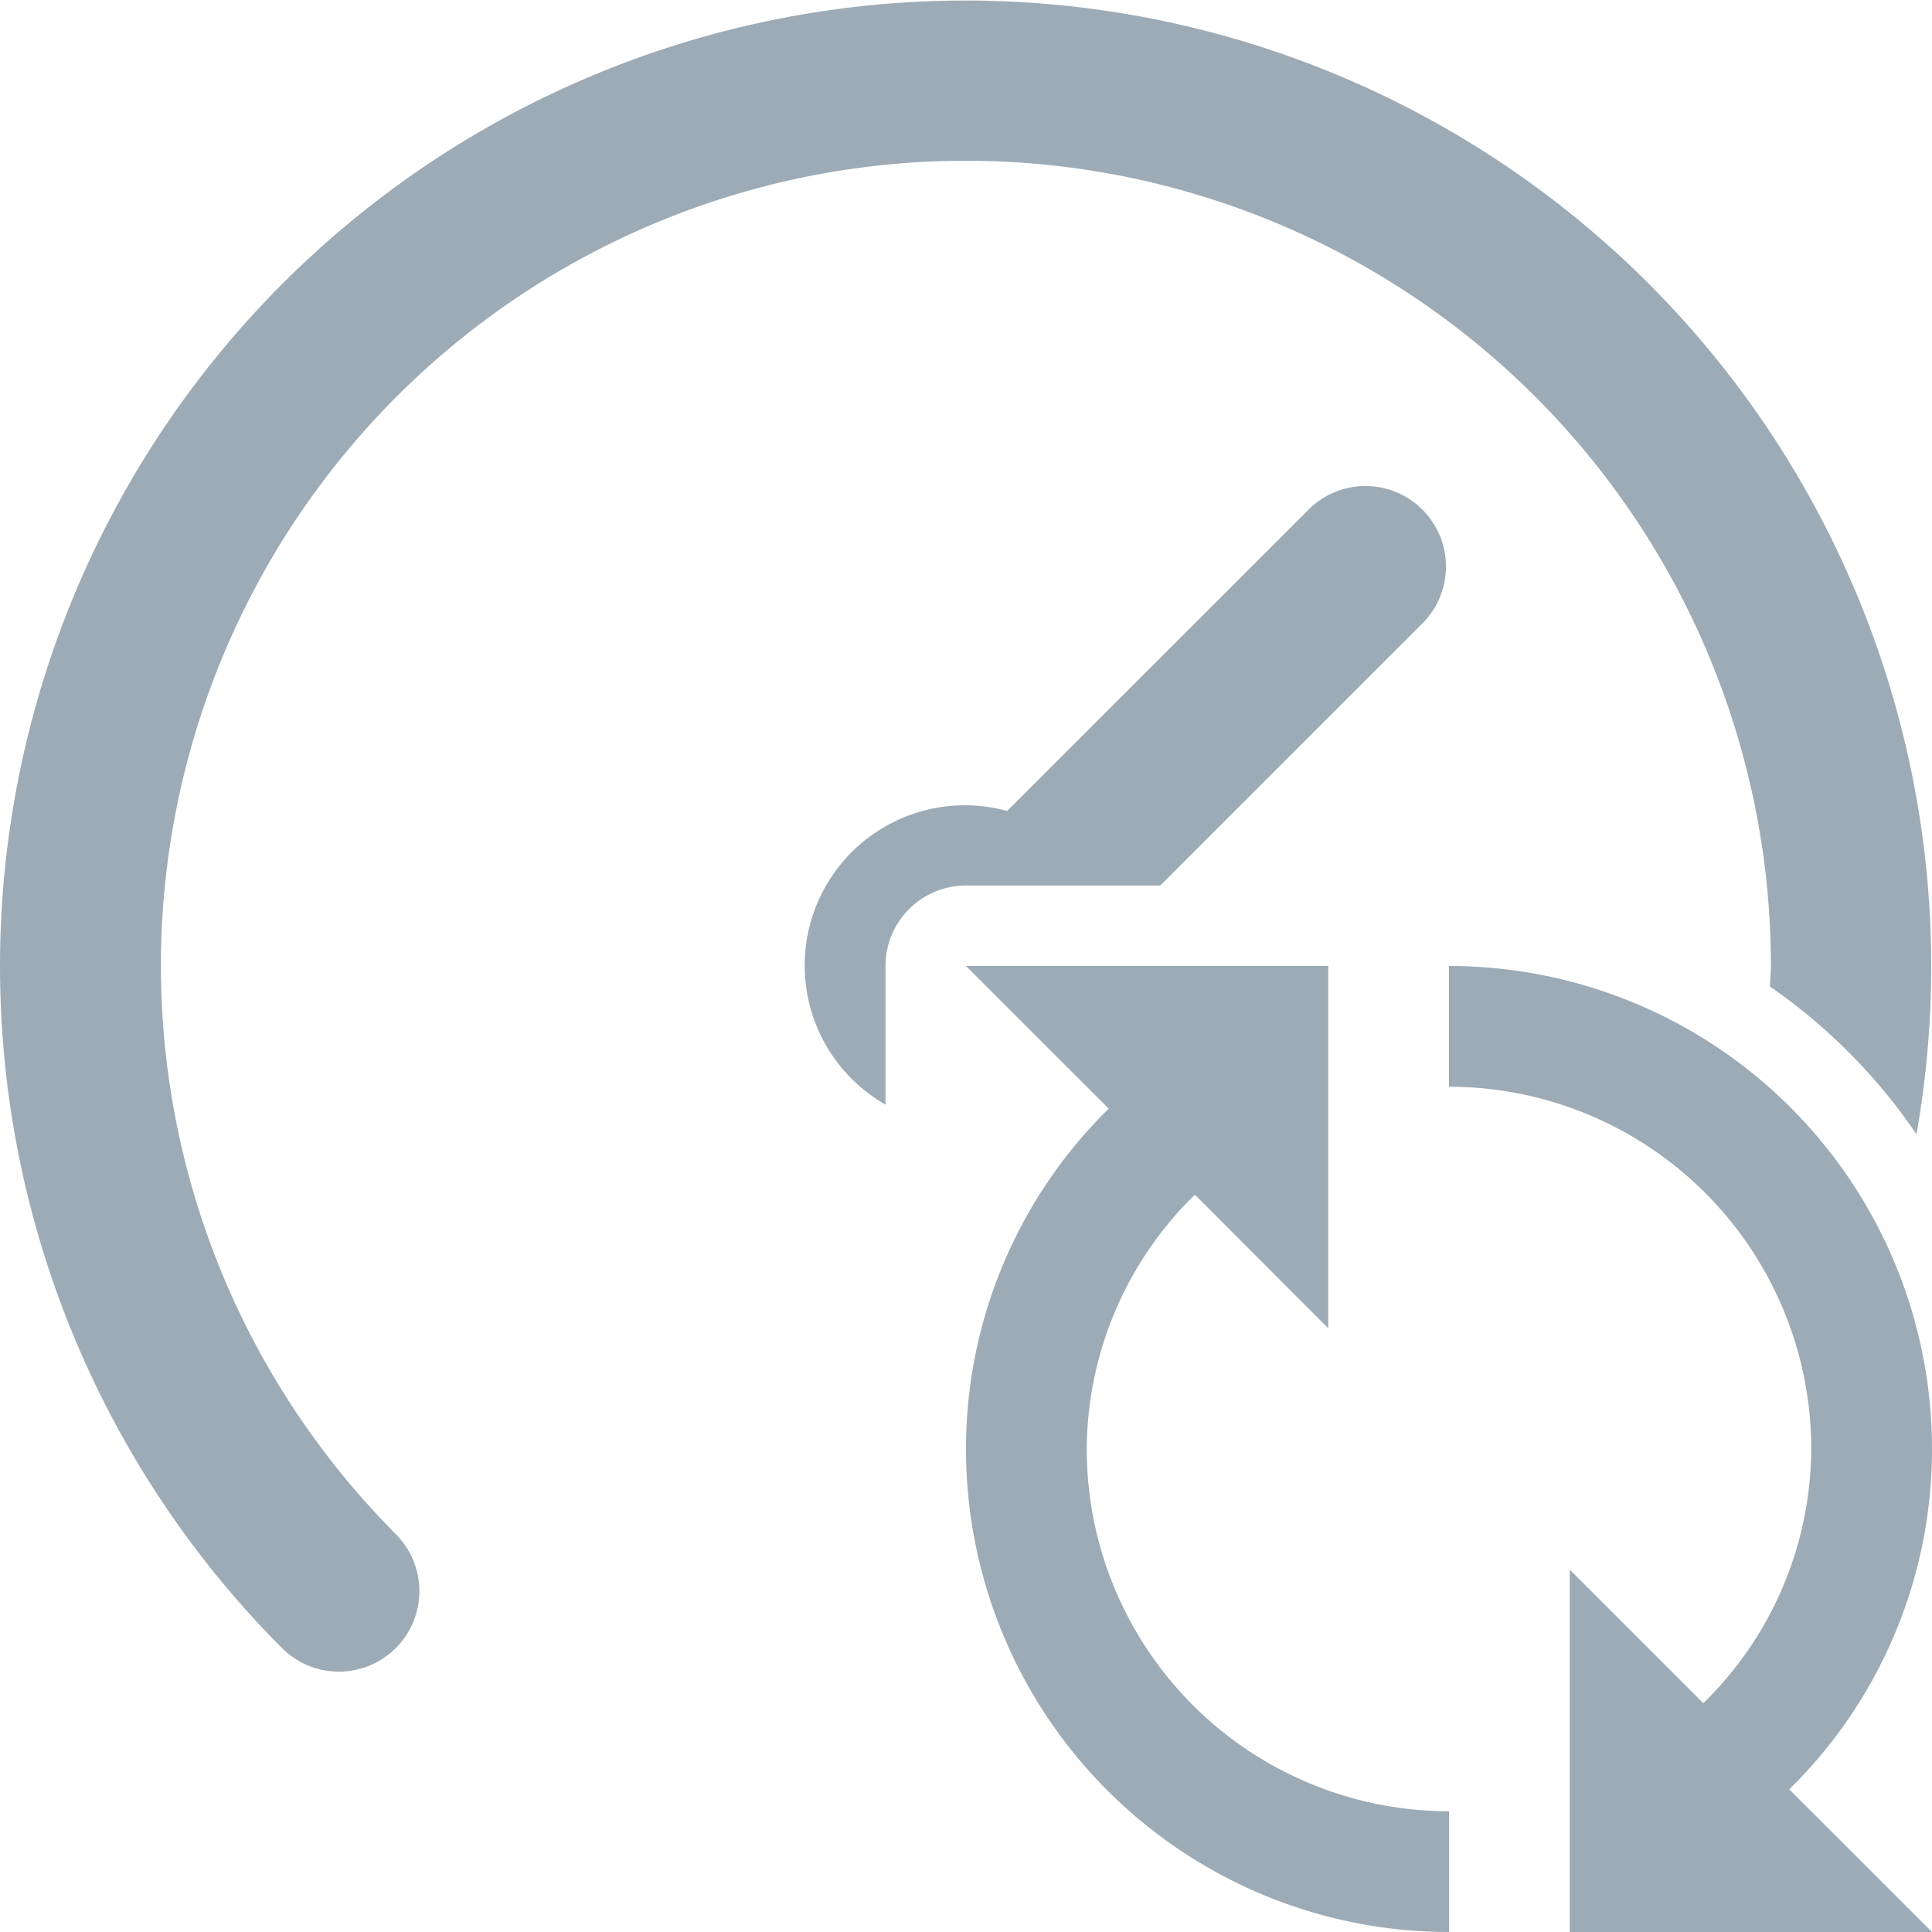
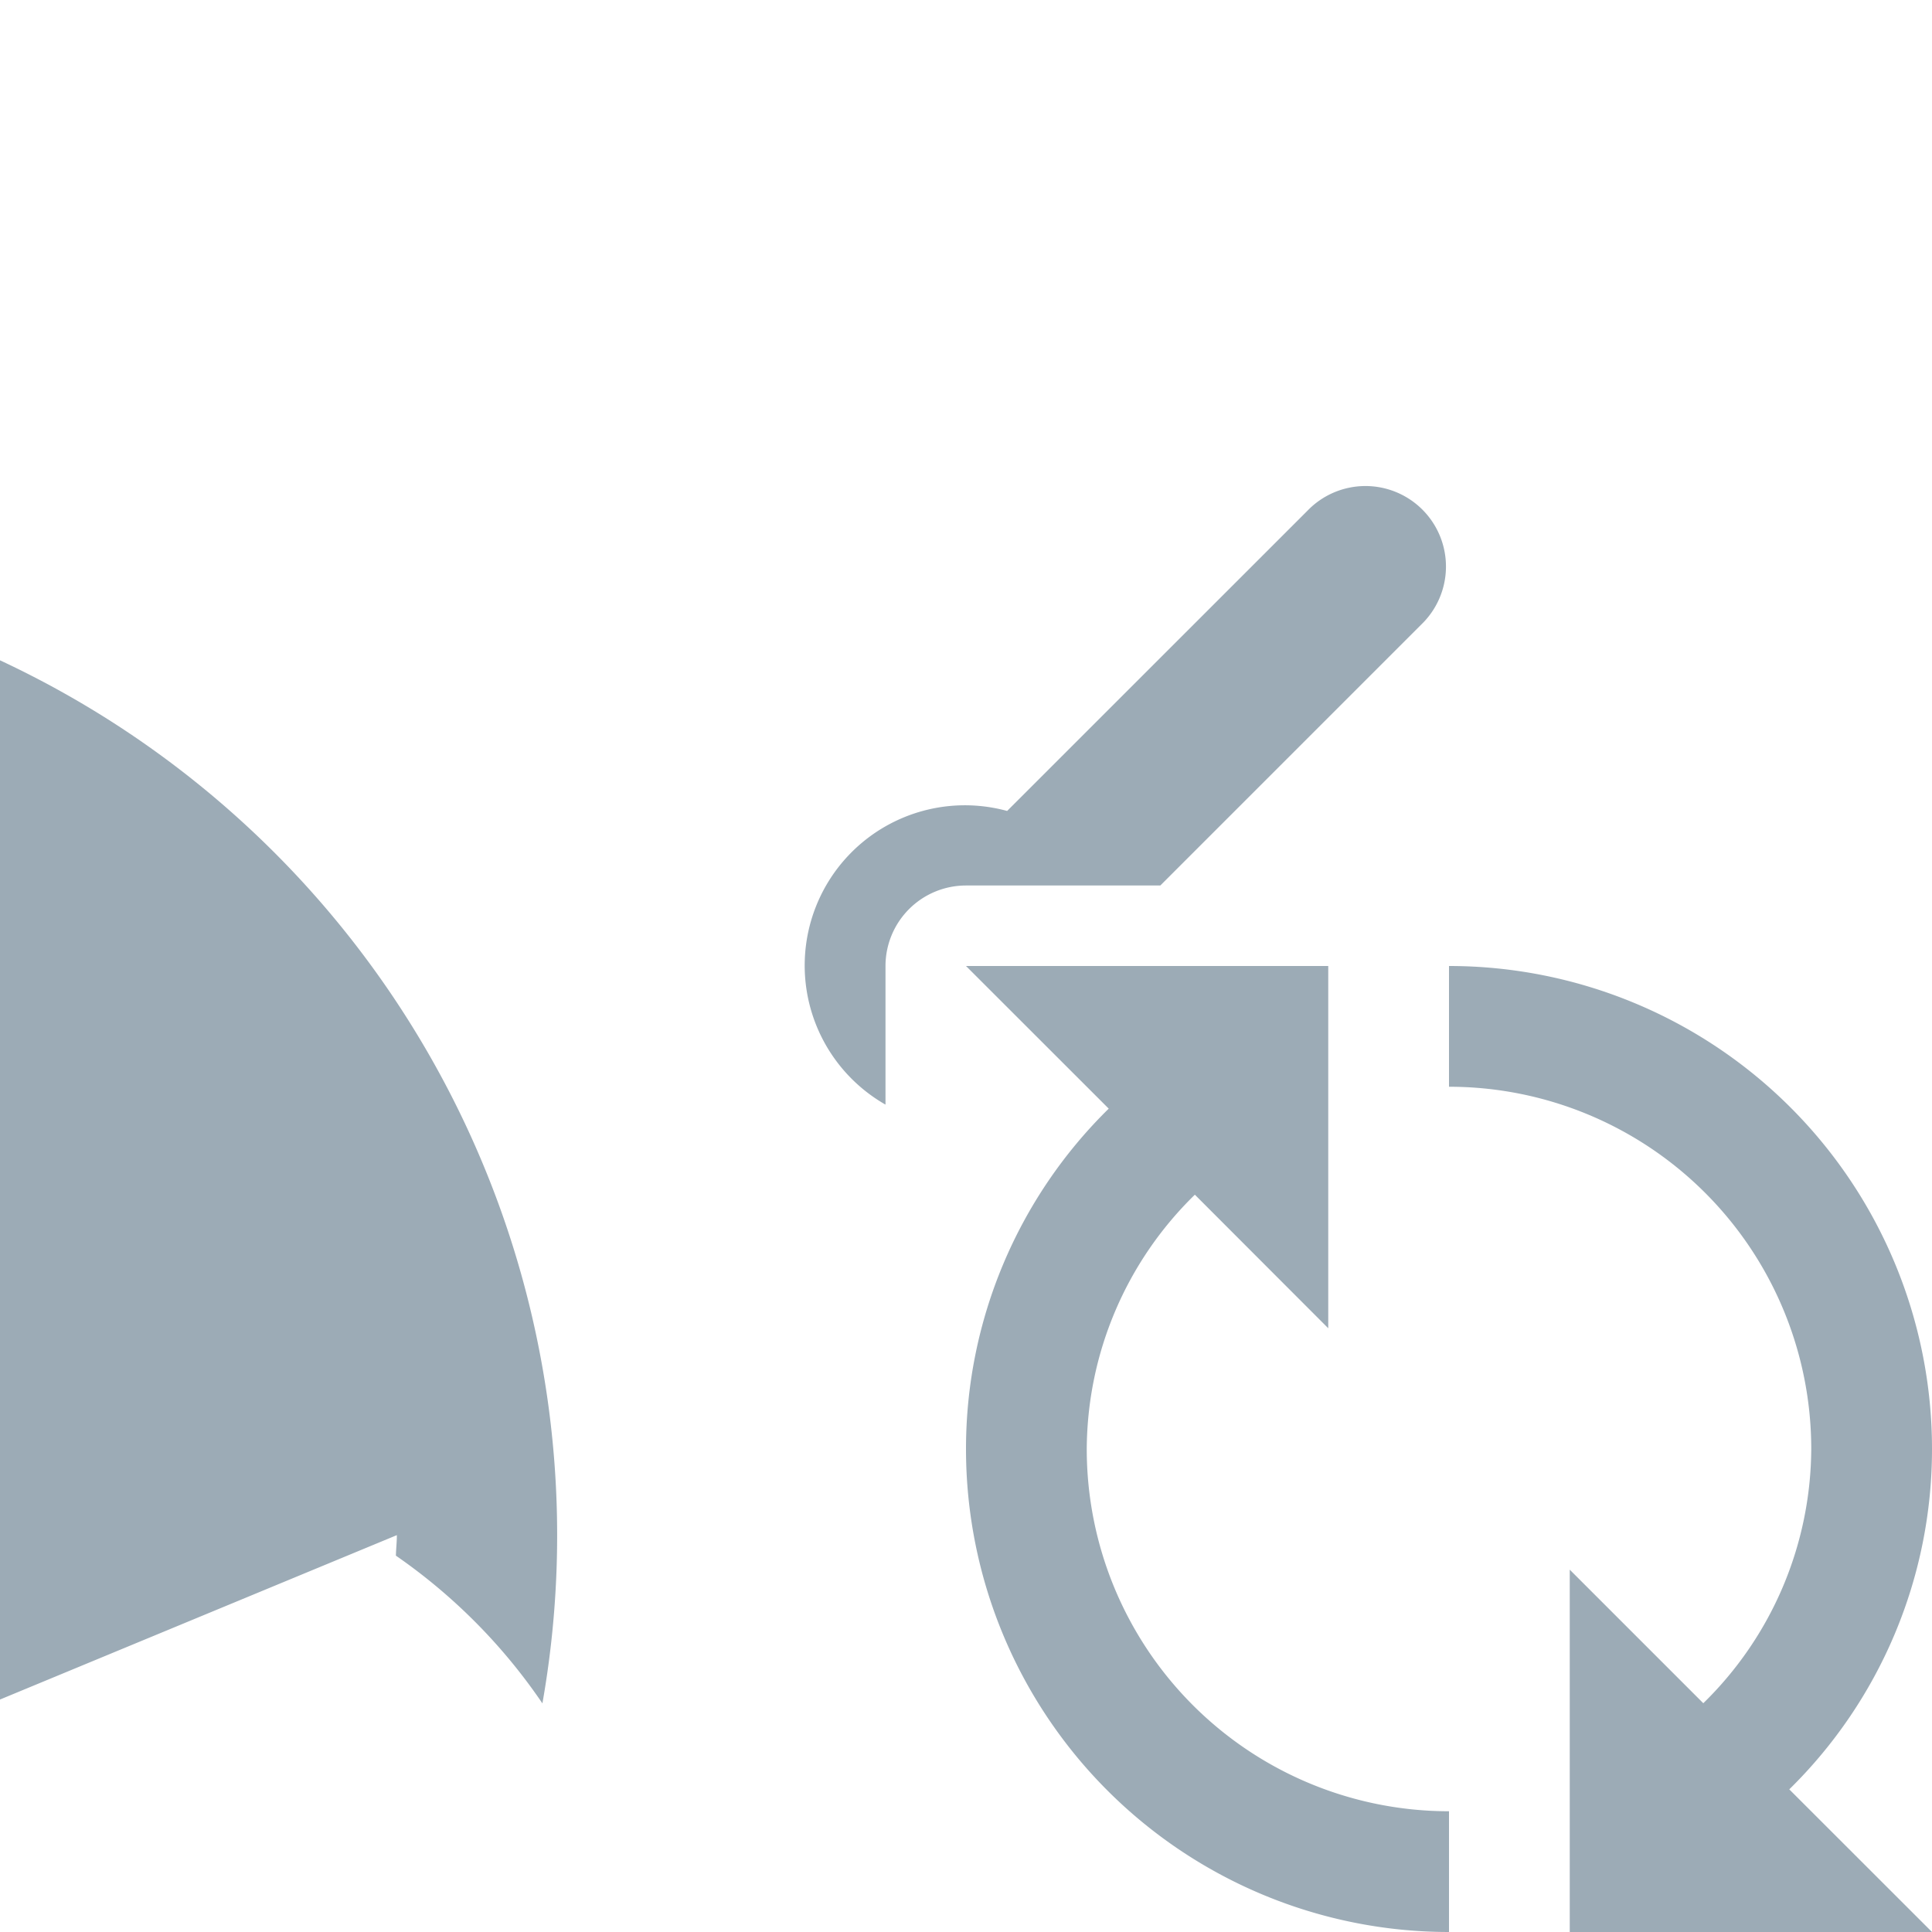
<svg xmlns="http://www.w3.org/2000/svg" width="24" height="24">
-   <path d="M14.414 11l3.243-3.243a1 1 0 10-1.414-1.414l-3.732 3.731A1.99 1.99 0 0011 13.722V12a1 1 0 011-1zM4.93 19.07A10 10 0 1121.999 12c0 .086-.01.17-.012.255a7.035 7.035 0 011.82 1.835 11.995 11.995 0 10-20.292 6.395 1 1 0 001.414-1.414zM13.5 18a4.442 4.442 0 011.343-3.159L16.5 16.5V12H12l1.773 1.772A5.921 5.921 0 0012 18a6 6 0 006 6v-1.5a4.5 4.5 0 01-4.5-4.5zm4.5-6v1.5a4.5 4.5 0 014.5 4.5 4.443 4.443 0 01-1.341 3.158L19.5 19.499V24H24l-1.773-1.772A5.921 5.921 0 0024 18a6 6 0 00-6-6z" fill="#9cabb6" />
+   <path d="M14.414 11l3.243-3.243a1 1 0 10-1.414-1.414l-3.732 3.731A1.99 1.99 0 0011 13.722V12a1 1 0 011-1zM4.93 19.07c0 .086-.01.17-.012.255a7.035 7.035 0 011.82 1.835 11.995 11.995 0 10-20.292 6.395 1 1 0 001.414-1.414zM13.5 18a4.442 4.442 0 011.343-3.159L16.5 16.5V12H12l1.773 1.772A5.921 5.921 0 0012 18a6 6 0 006 6v-1.5a4.5 4.5 0 01-4.5-4.5zm4.5-6v1.5a4.5 4.5 0 014.5 4.5 4.443 4.443 0 01-1.341 3.158L19.5 19.499V24H24l-1.773-1.772A5.921 5.921 0 0024 18a6 6 0 00-6-6z" fill="#9cabb6" />
</svg>